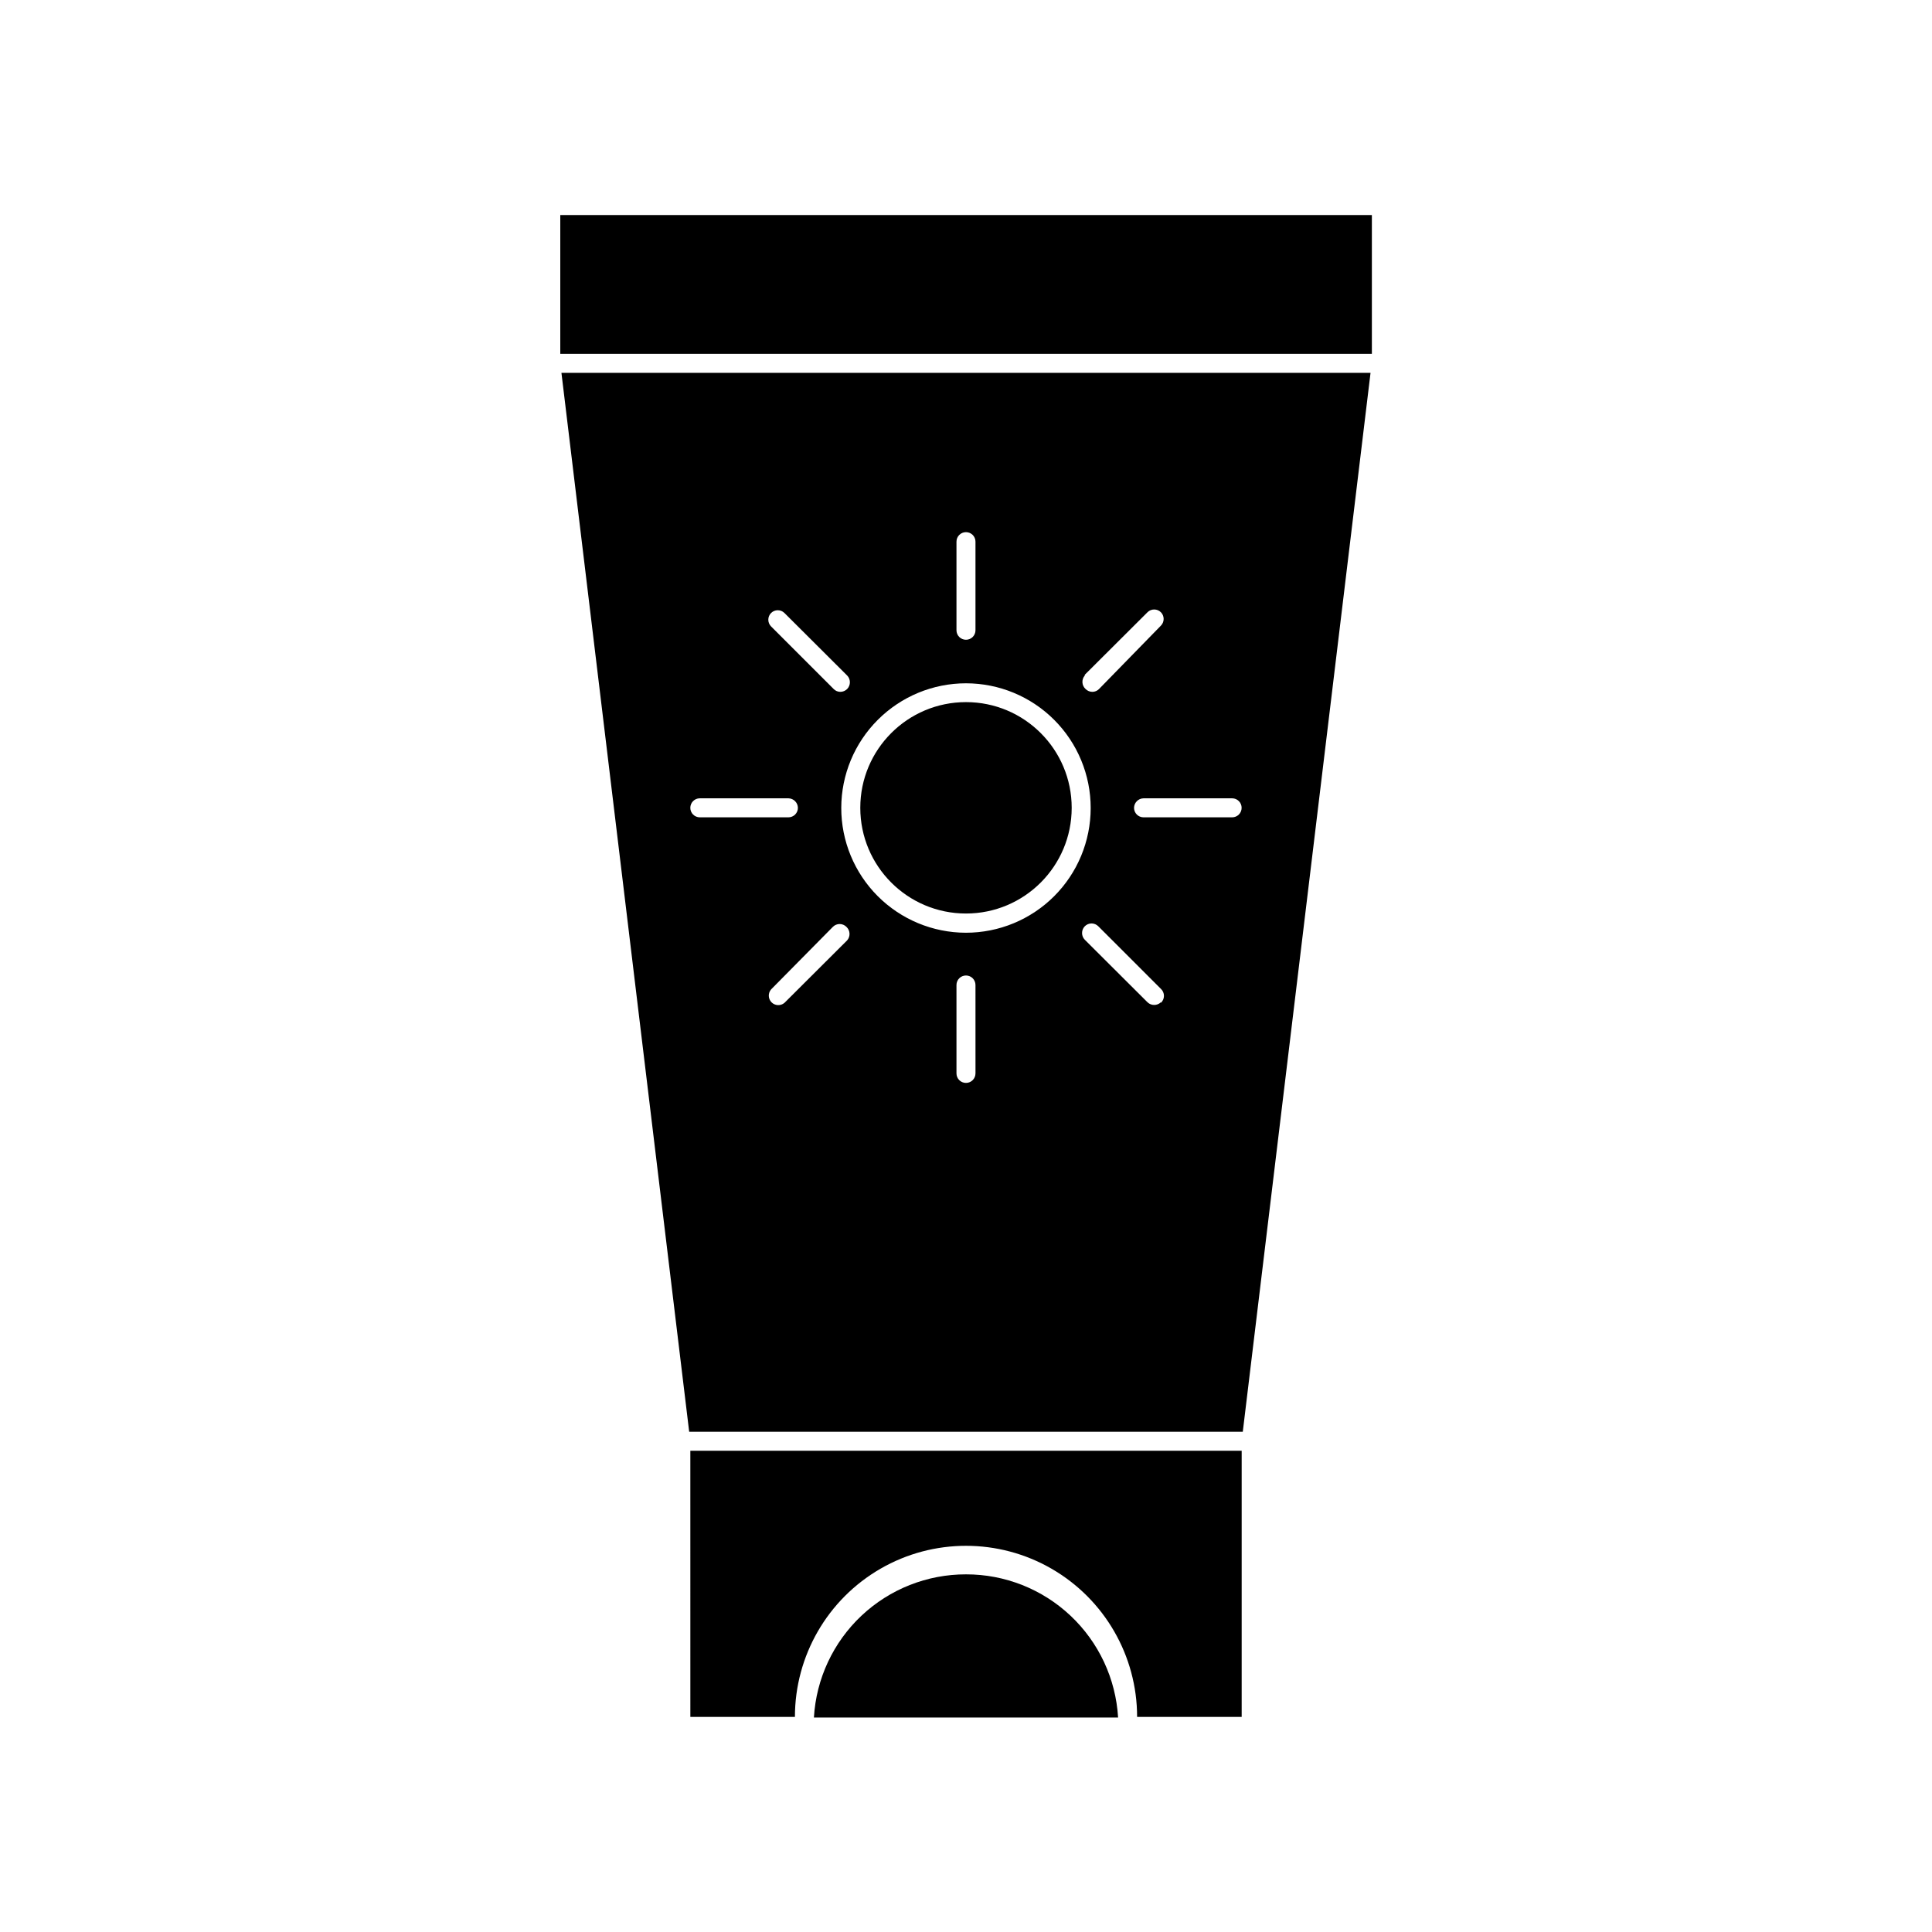
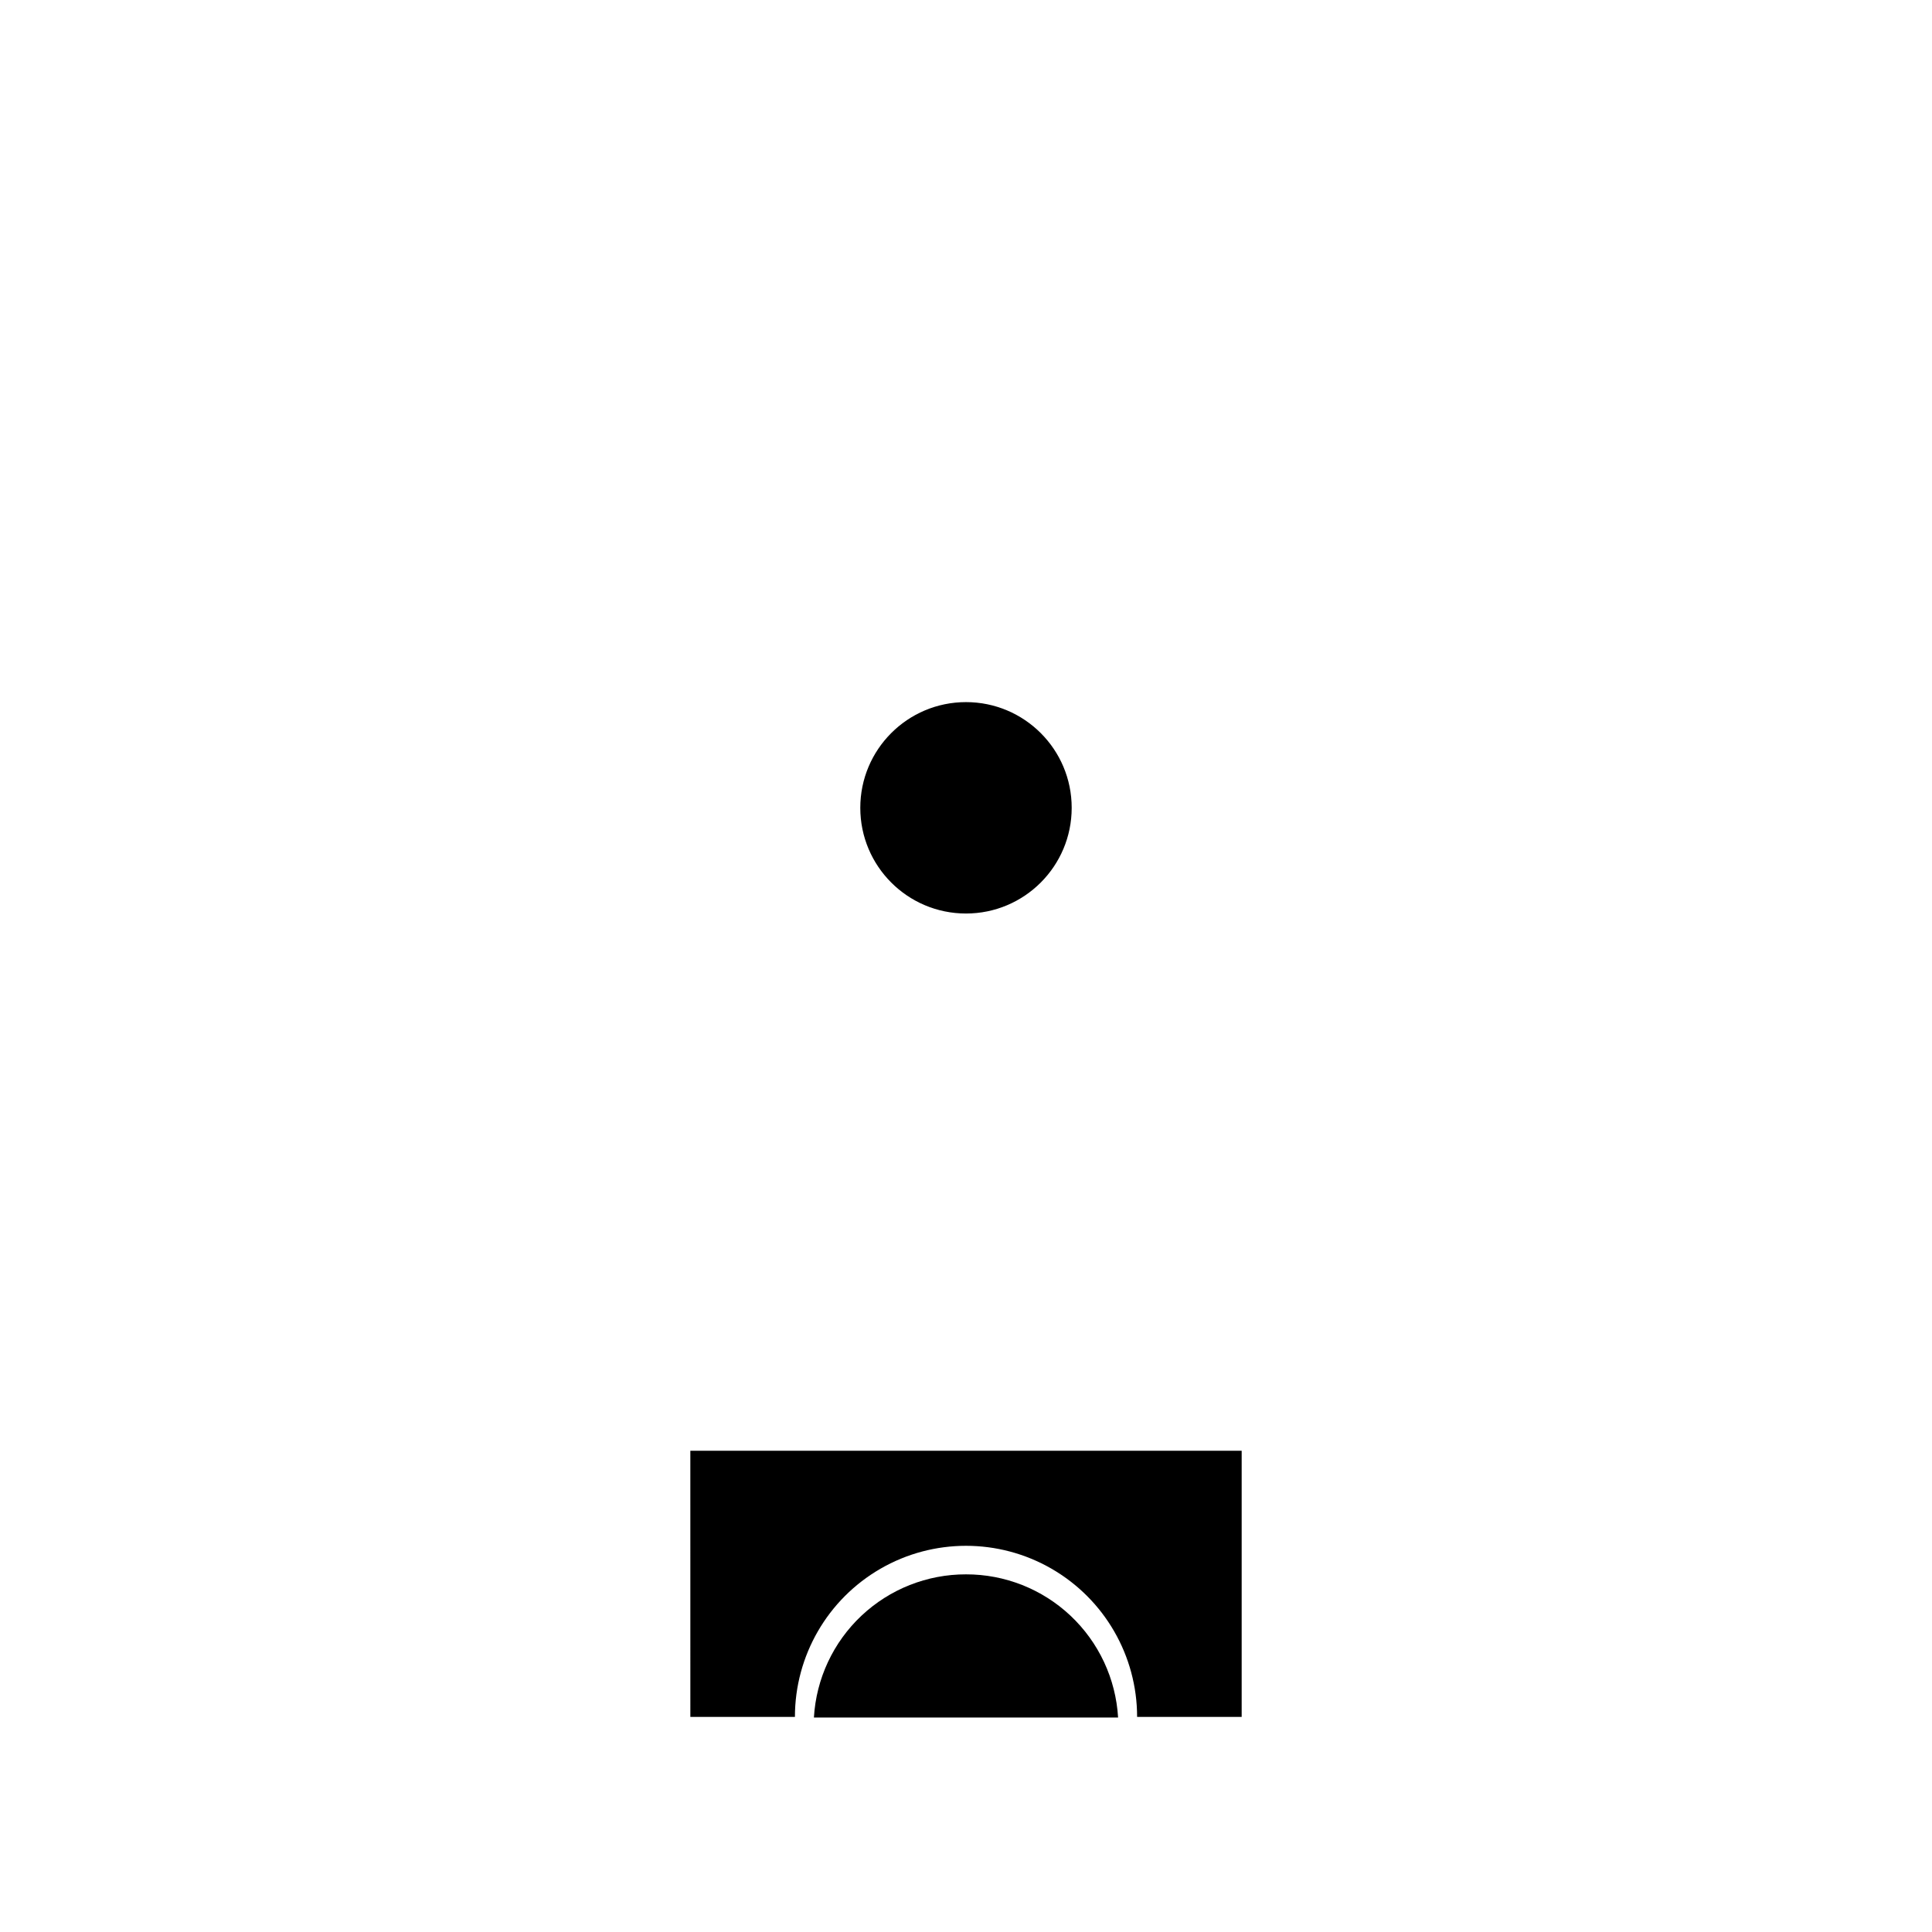
<svg xmlns="http://www.w3.org/2000/svg" fill="#000000" width="800px" height="800px" version="1.1" viewBox="144 144 512 512">
  <g>
    <path d="m326.95 599h27.711c0-16.199 8.641-31.168 22.672-39.27 14.027-8.098 31.312-8.098 45.344 0 14.027 8.102 22.668 23.07 22.668 39.27h27.711v-70.535h-146.11z" />
    <path d="m400 561.22c-10.293-0.02-20.203 3.902-27.695 10.953-7.496 7.055-12.008 16.707-12.609 26.984h80.609c-0.605-10.277-5.117-19.93-12.613-26.984-7.492-7.051-17.402-10.973-27.691-10.953z" />
-     <path d="m326.64 523.43h146.71l33.855-280.62-214.42-0.004zm41.867-130.23-16.625 16.574h-0.004c-1.004 0.848-2.492 0.781-3.418-0.156-0.922-0.938-0.969-2.43-0.105-3.422l16.371-16.574c0.473-0.477 1.117-0.746 1.789-0.746s1.316 0.27 1.789 0.746c1.023 0.941 1.113 2.527 0.203 3.574zm34.008 35.266h-0.004c0 1.391-1.125 2.519-2.516 2.519-1.395 0-2.519-1.129-2.519-2.519v-23.43c0-1.391 1.125-2.519 2.519-2.519 1.391 0 2.516 1.129 2.516 2.519zm49.121-18.844c-0.992 0.934-2.539 0.934-3.527 0l-16.625-16.574c-0.969-0.996-0.969-2.582 0-3.578 0.473-0.477 1.113-0.746 1.785-0.746 0.672 0 1.316 0.27 1.789 0.746l16.574 16.574h0.004c0.523 0.48 0.824 1.156 0.824 1.867 0 0.707-0.301 1.387-0.824 1.863zm21.41-51.539c0 0.668-0.266 1.309-0.738 1.781-0.473 0.473-1.113 0.738-1.781 0.738h-23.477c-1.391 0-2.519-1.129-2.519-2.519 0.027-1.379 1.141-2.492 2.519-2.519h23.477c0.668 0 1.309 0.266 1.781 0.738 0.473 0.473 0.738 1.113 0.738 1.781zm-41.562-35.266 16.625-16.574v-0.004c0.98-0.957 2.547-0.957 3.527 0 0.477 0.473 0.742 1.117 0.742 1.789s-0.266 1.316-0.742 1.789l-16.375 16.777c-0.461 0.48-1.098 0.75-1.766 0.754-0.68 0-1.332-0.273-1.812-0.754-1.023-0.941-1.113-2.527-0.199-3.578zm-34.008-35.266v-0.004c0-1.391 1.125-2.519 2.519-2.519 1.391 0 2.516 1.129 2.516 2.519v23.48c0 1.391-1.125 2.516-2.516 2.516-1.395 0-2.519-1.125-2.519-2.516zm2.519 37.535v-0.004c8.766 0 17.176 3.484 23.375 9.688 6.199 6.199 9.68 14.609 9.672 23.379-0.004 8.77-3.492 17.176-9.695 23.371-6.207 6.195-14.617 9.672-23.387 9.664-8.77-0.012-17.172-3.504-23.367-9.711-6.191-6.207-9.664-14.621-9.648-23.391 0.012-8.758 3.5-17.152 9.699-23.336 6.195-6.188 14.594-9.664 23.352-9.664zm-51.641-18.641v-0.004c0.977-0.961 2.547-0.961 3.523 0l16.625 16.574h0.004c0.965 0.996 0.965 2.582 0 3.578-0.48 0.48-1.133 0.754-1.816 0.754-0.664-0.004-1.301-0.273-1.762-0.754l-16.574-16.574c-0.477-0.473-0.746-1.117-0.746-1.789s0.27-1.316 0.746-1.789zm-18.895 49.117h23.477c1.383 0.027 2.492 1.141 2.519 2.519 0 0.668-0.266 1.309-0.738 1.781-0.473 0.473-1.113 0.738-1.781 0.738h-23.477c-1.391 0-2.519-1.129-2.519-2.519s1.129-2.519 2.519-2.519z" />
-     <path d="m292.48 200.99h215.08v36.777h-215.08z" />
    <path d="m428.01 358.08c0 15.469-12.543 28.012-28.012 28.012-15.473 0-28.012-12.543-28.012-28.012 0-15.473 12.539-28.012 28.012-28.012 15.469 0 28.012 12.539 28.012 28.012" />
  </g>
</svg>